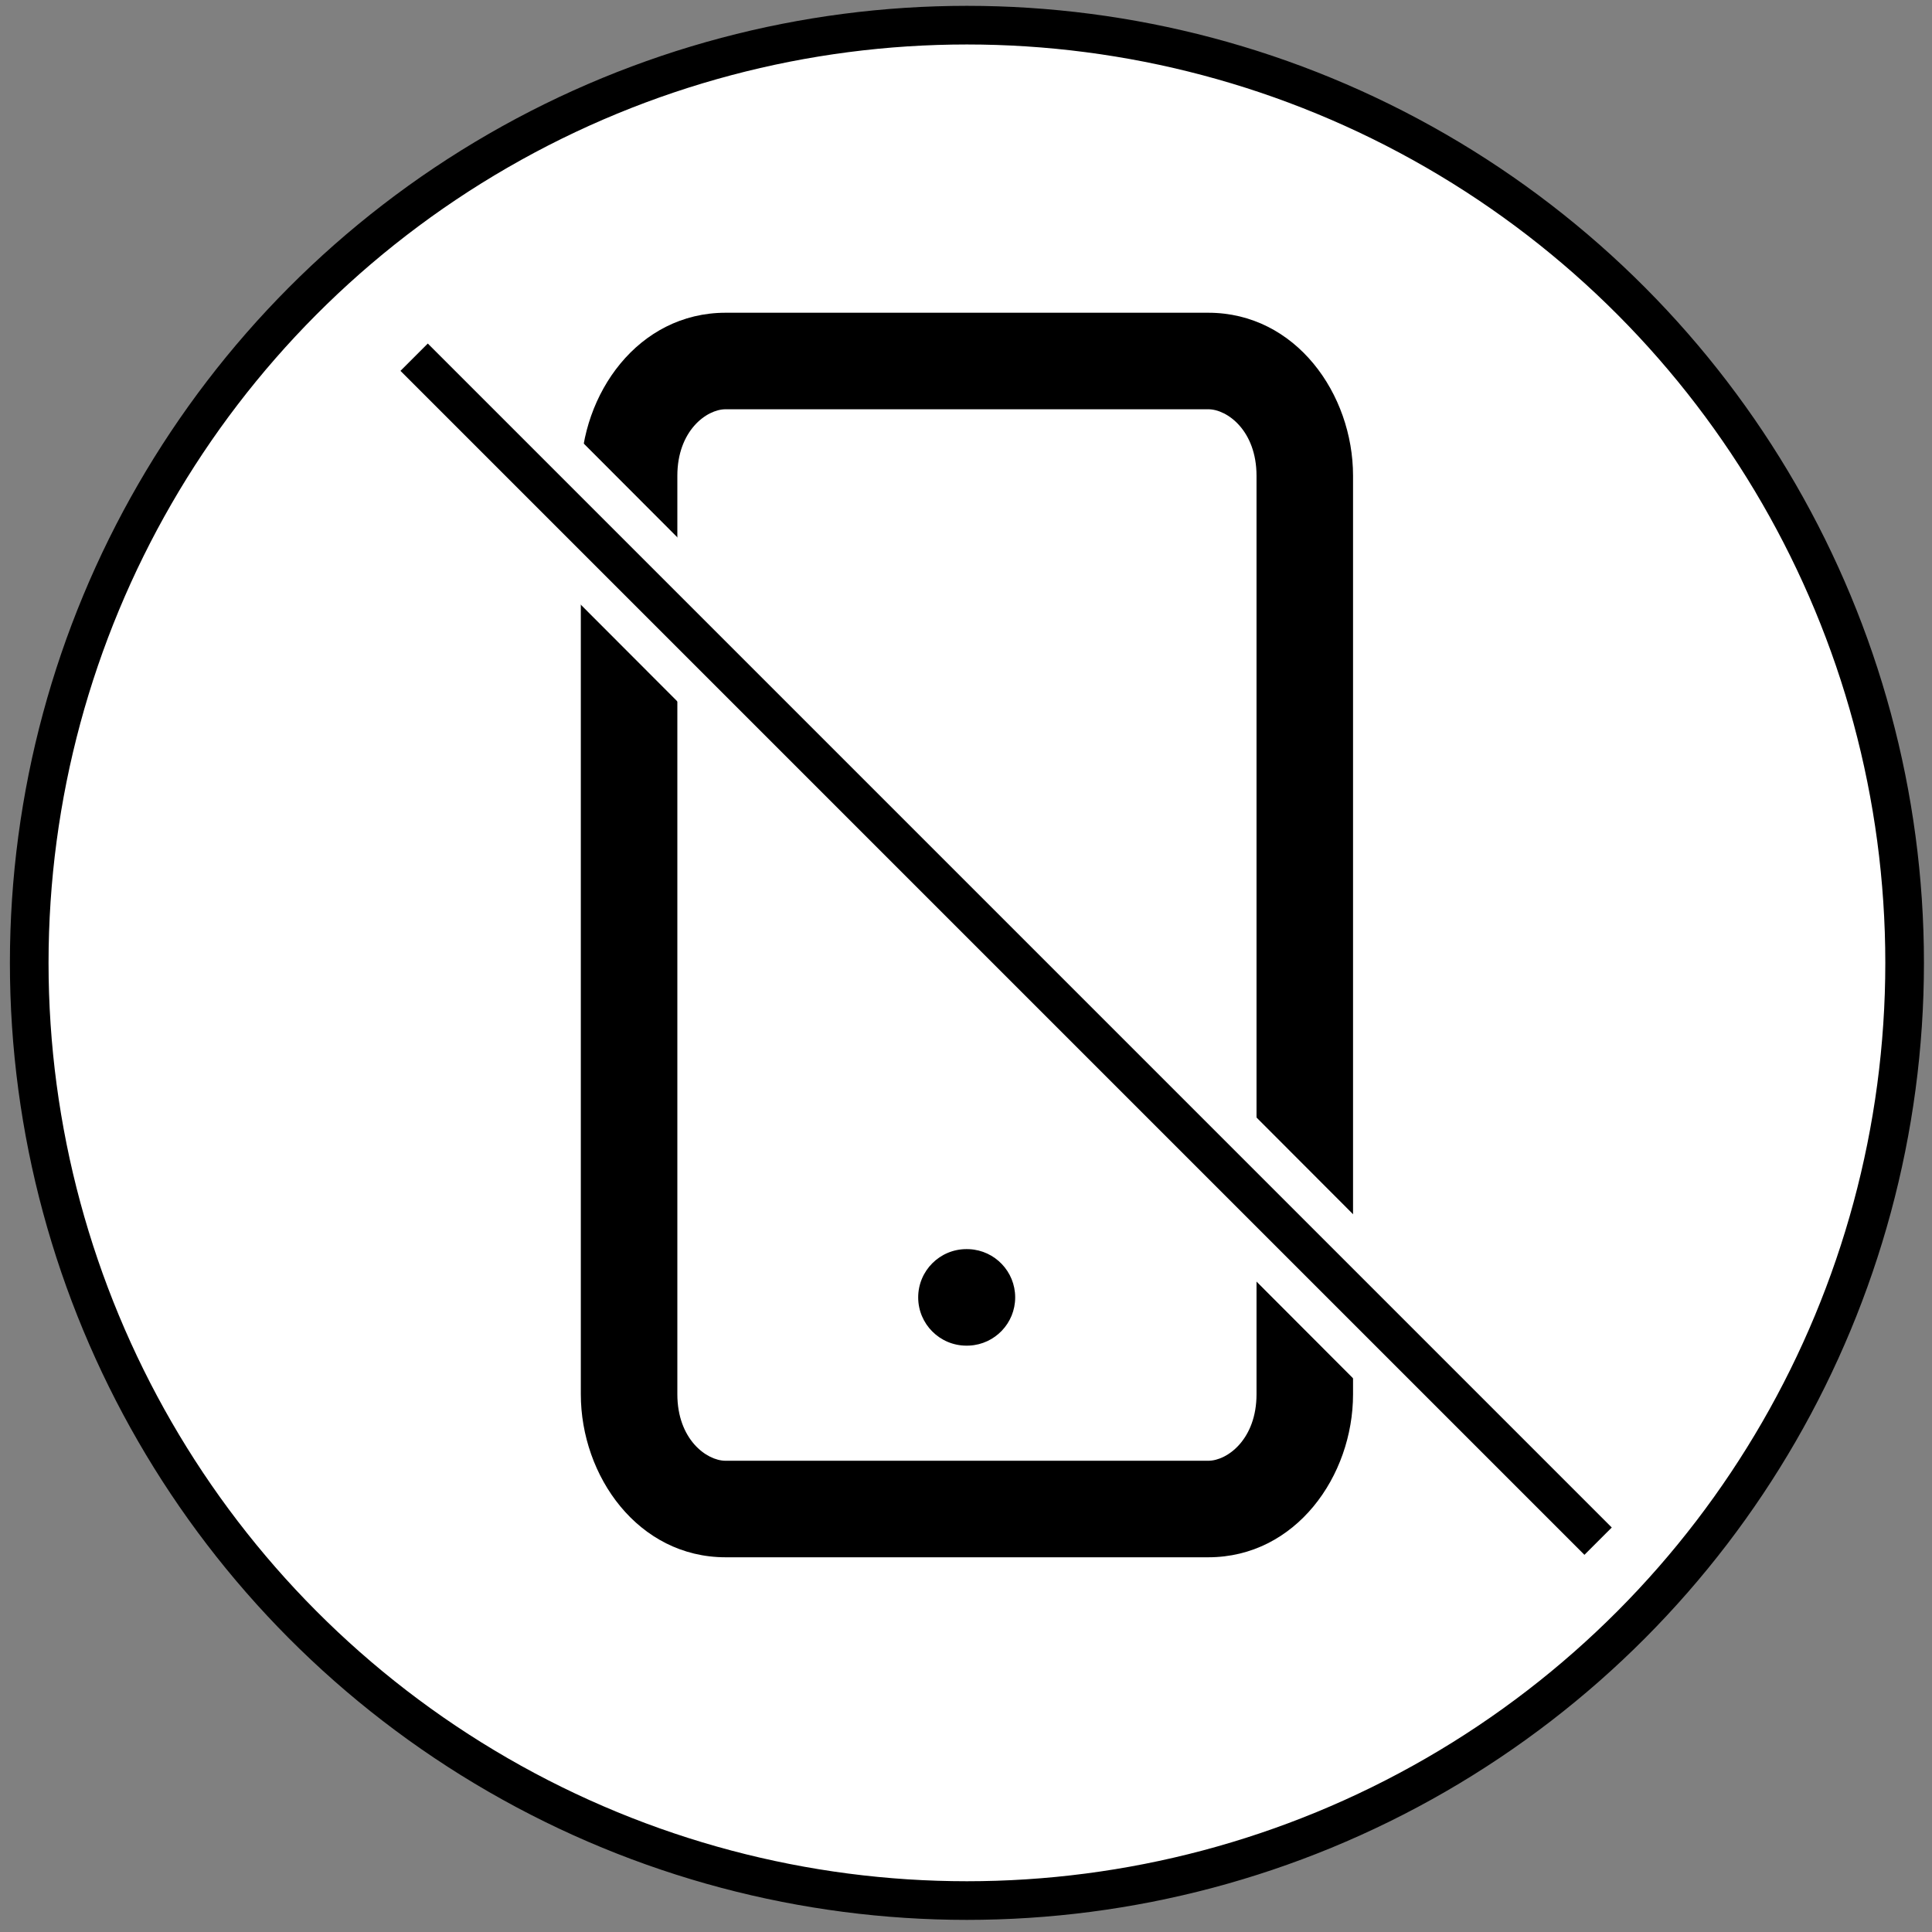
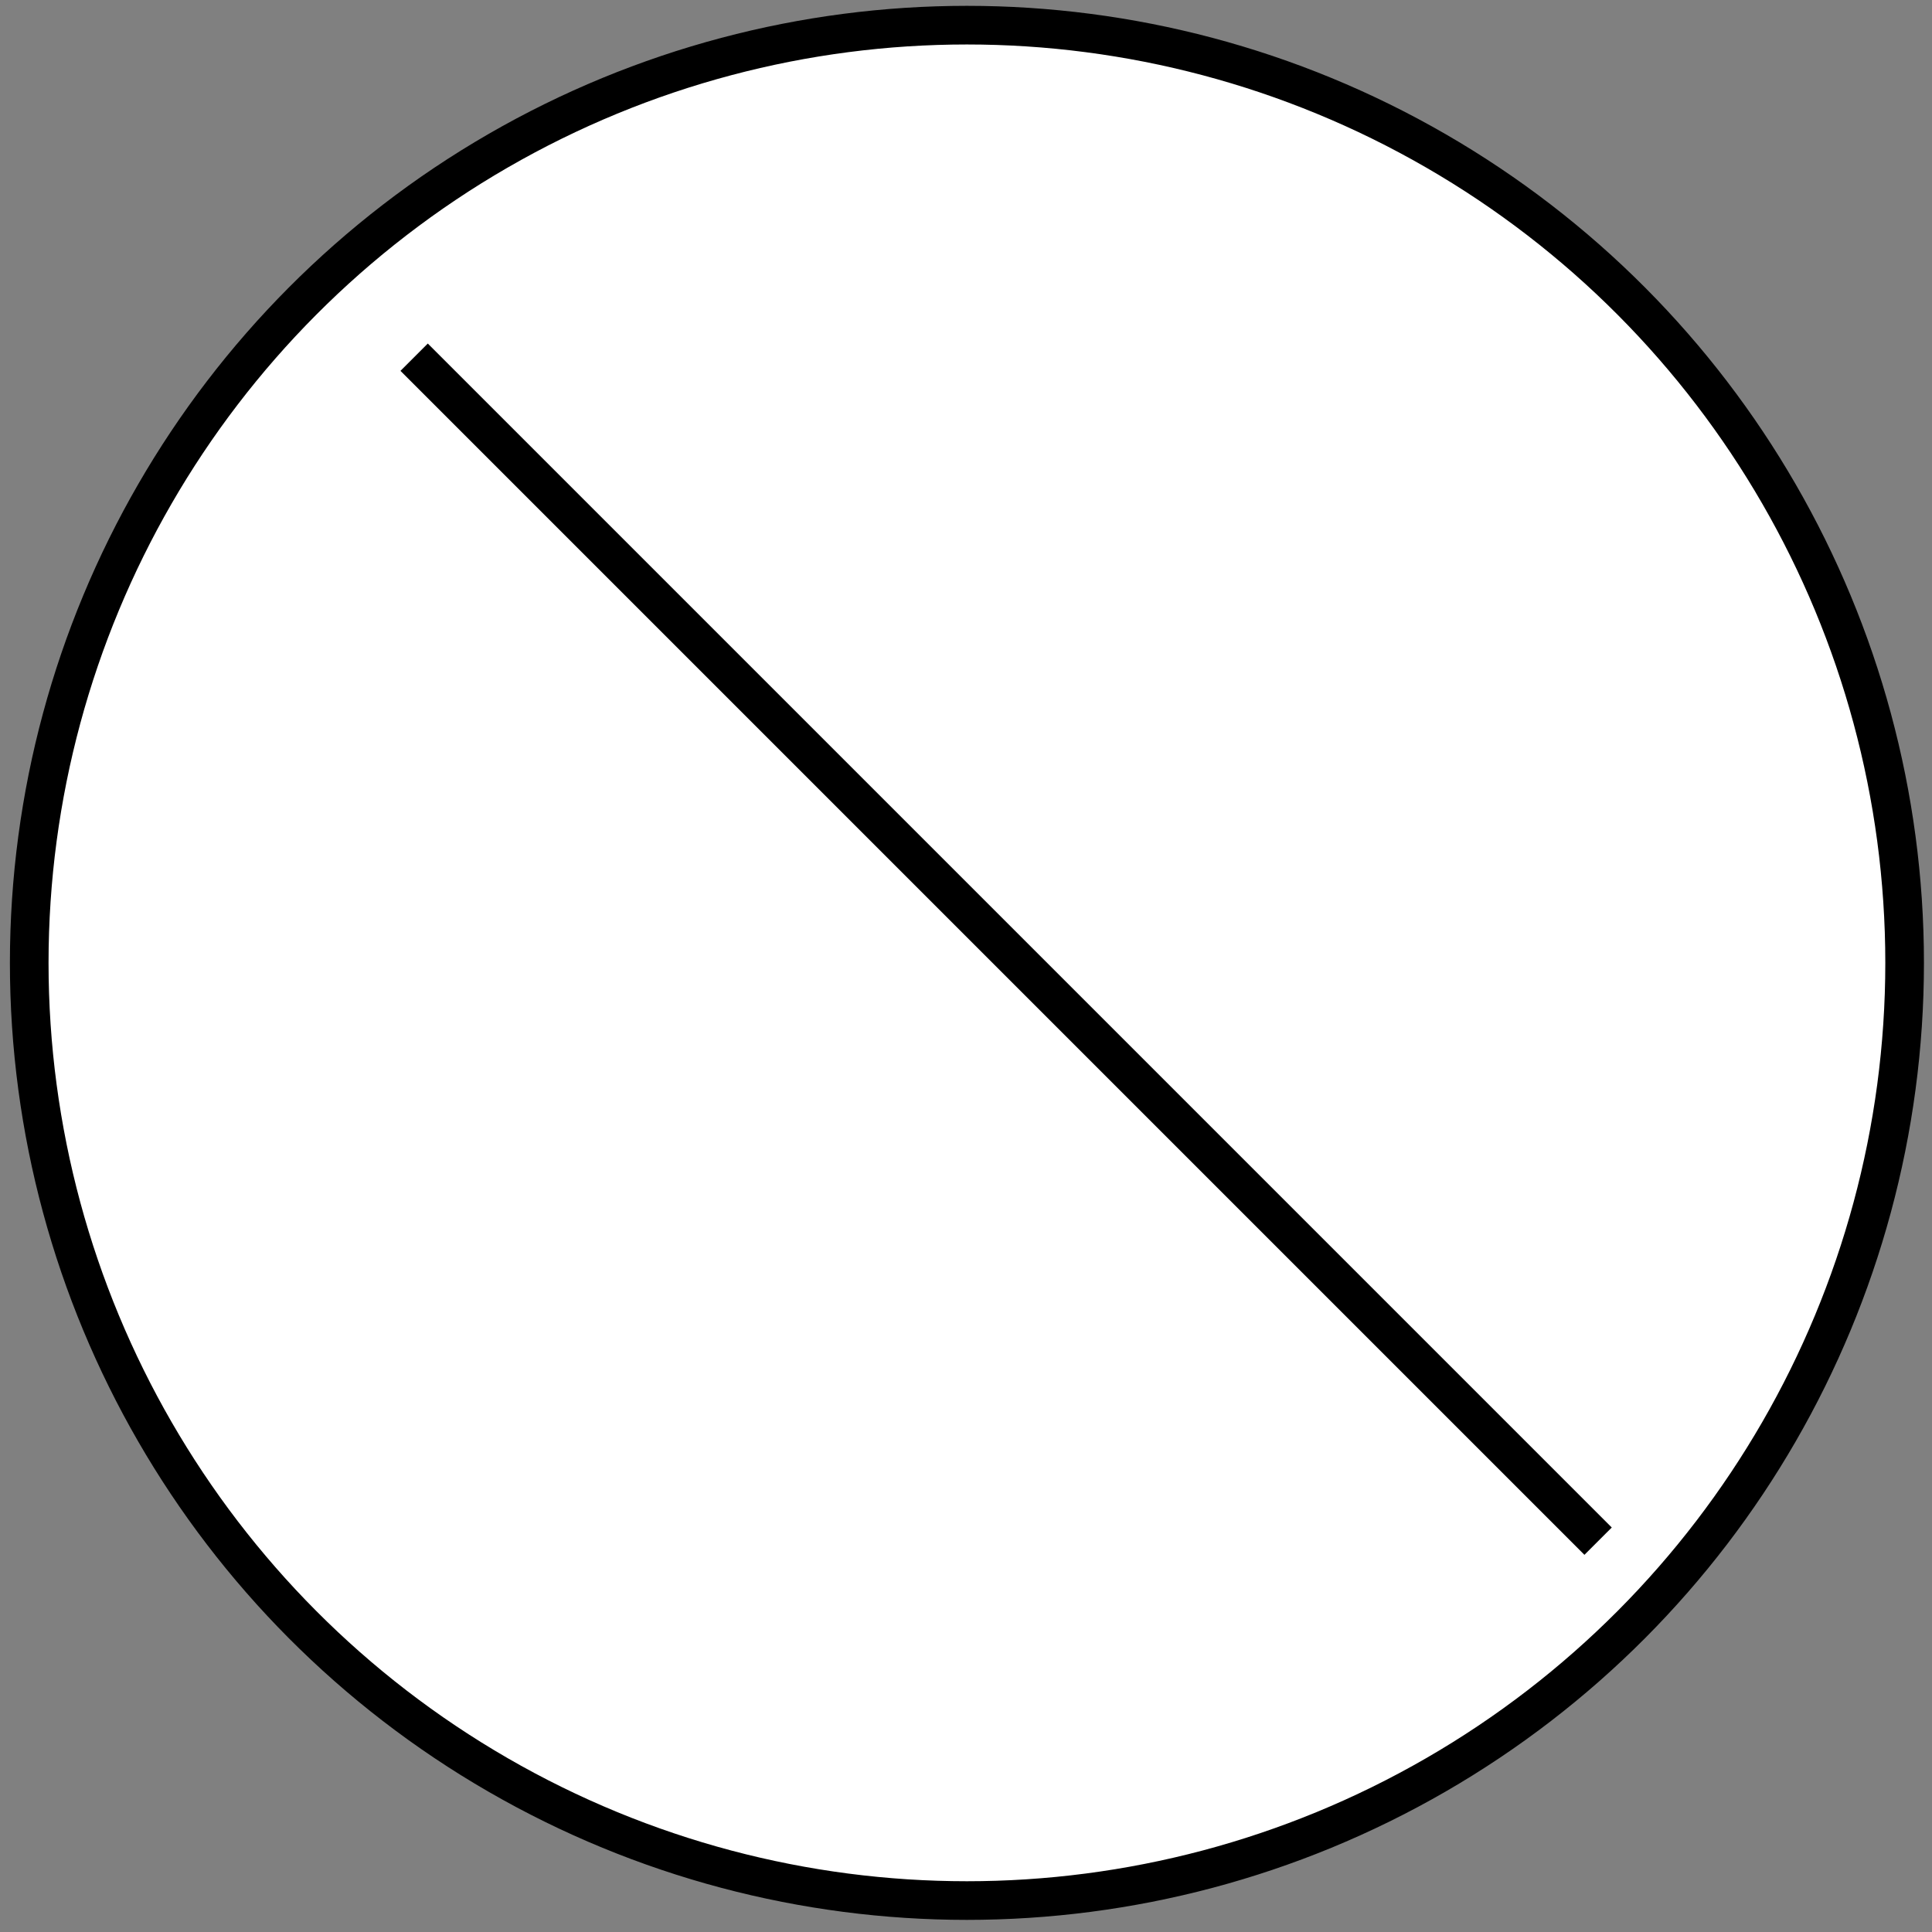
<svg xmlns="http://www.w3.org/2000/svg" width="150" height="150" viewBox="0 0 150 150" fill="none">
  <rect x="0" y="0" width="150" height="150" fill="#808080" stroke="none" />
  <g id="Group 1000002406">
    <circle id="Ellipse 393" cx="75.072" cy="74.756" r="72.803" fill="white" stroke="black" stroke-width="3" />
-     <path id="Union" d="M93.808 24.281C100.599 24.281 105.05 30.584 105.05 36.941V108.247C105.05 114.604 100.599 120.907 93.808 120.907H56.336C49.545 120.907 45.095 114.604 45.095 108.247V36.941C45.095 30.584 49.545 24.282 56.336 24.281H93.808ZM56.336 31.775C54.849 31.776 52.589 33.454 52.589 36.941V108.247C52.589 111.735 54.849 113.413 56.336 113.413H93.808C95.295 113.413 97.556 111.735 97.556 108.247V36.941C97.556 33.453 95.295 31.775 93.808 31.775H56.336ZM75.265 96.986C77.245 97.087 78.819 98.724 78.819 100.729C78.819 102.733 77.244 104.37 75.265 104.471L75.072 104.476H75.035C72.966 104.476 71.288 102.798 71.288 100.729C71.288 98.659 72.966 96.981 75.035 96.981H75.072L75.265 96.986Z" fill="black" />
    <path id="Line 162" d="M27.6 23.055L126.508 122.136" stroke="white" stroke-width="9" />
    <line id="Line 162_2" x1="32.153" y1="27.732" x2="124.076" y2="119.656" stroke="black" stroke-width="3" />
  </g>
</svg>